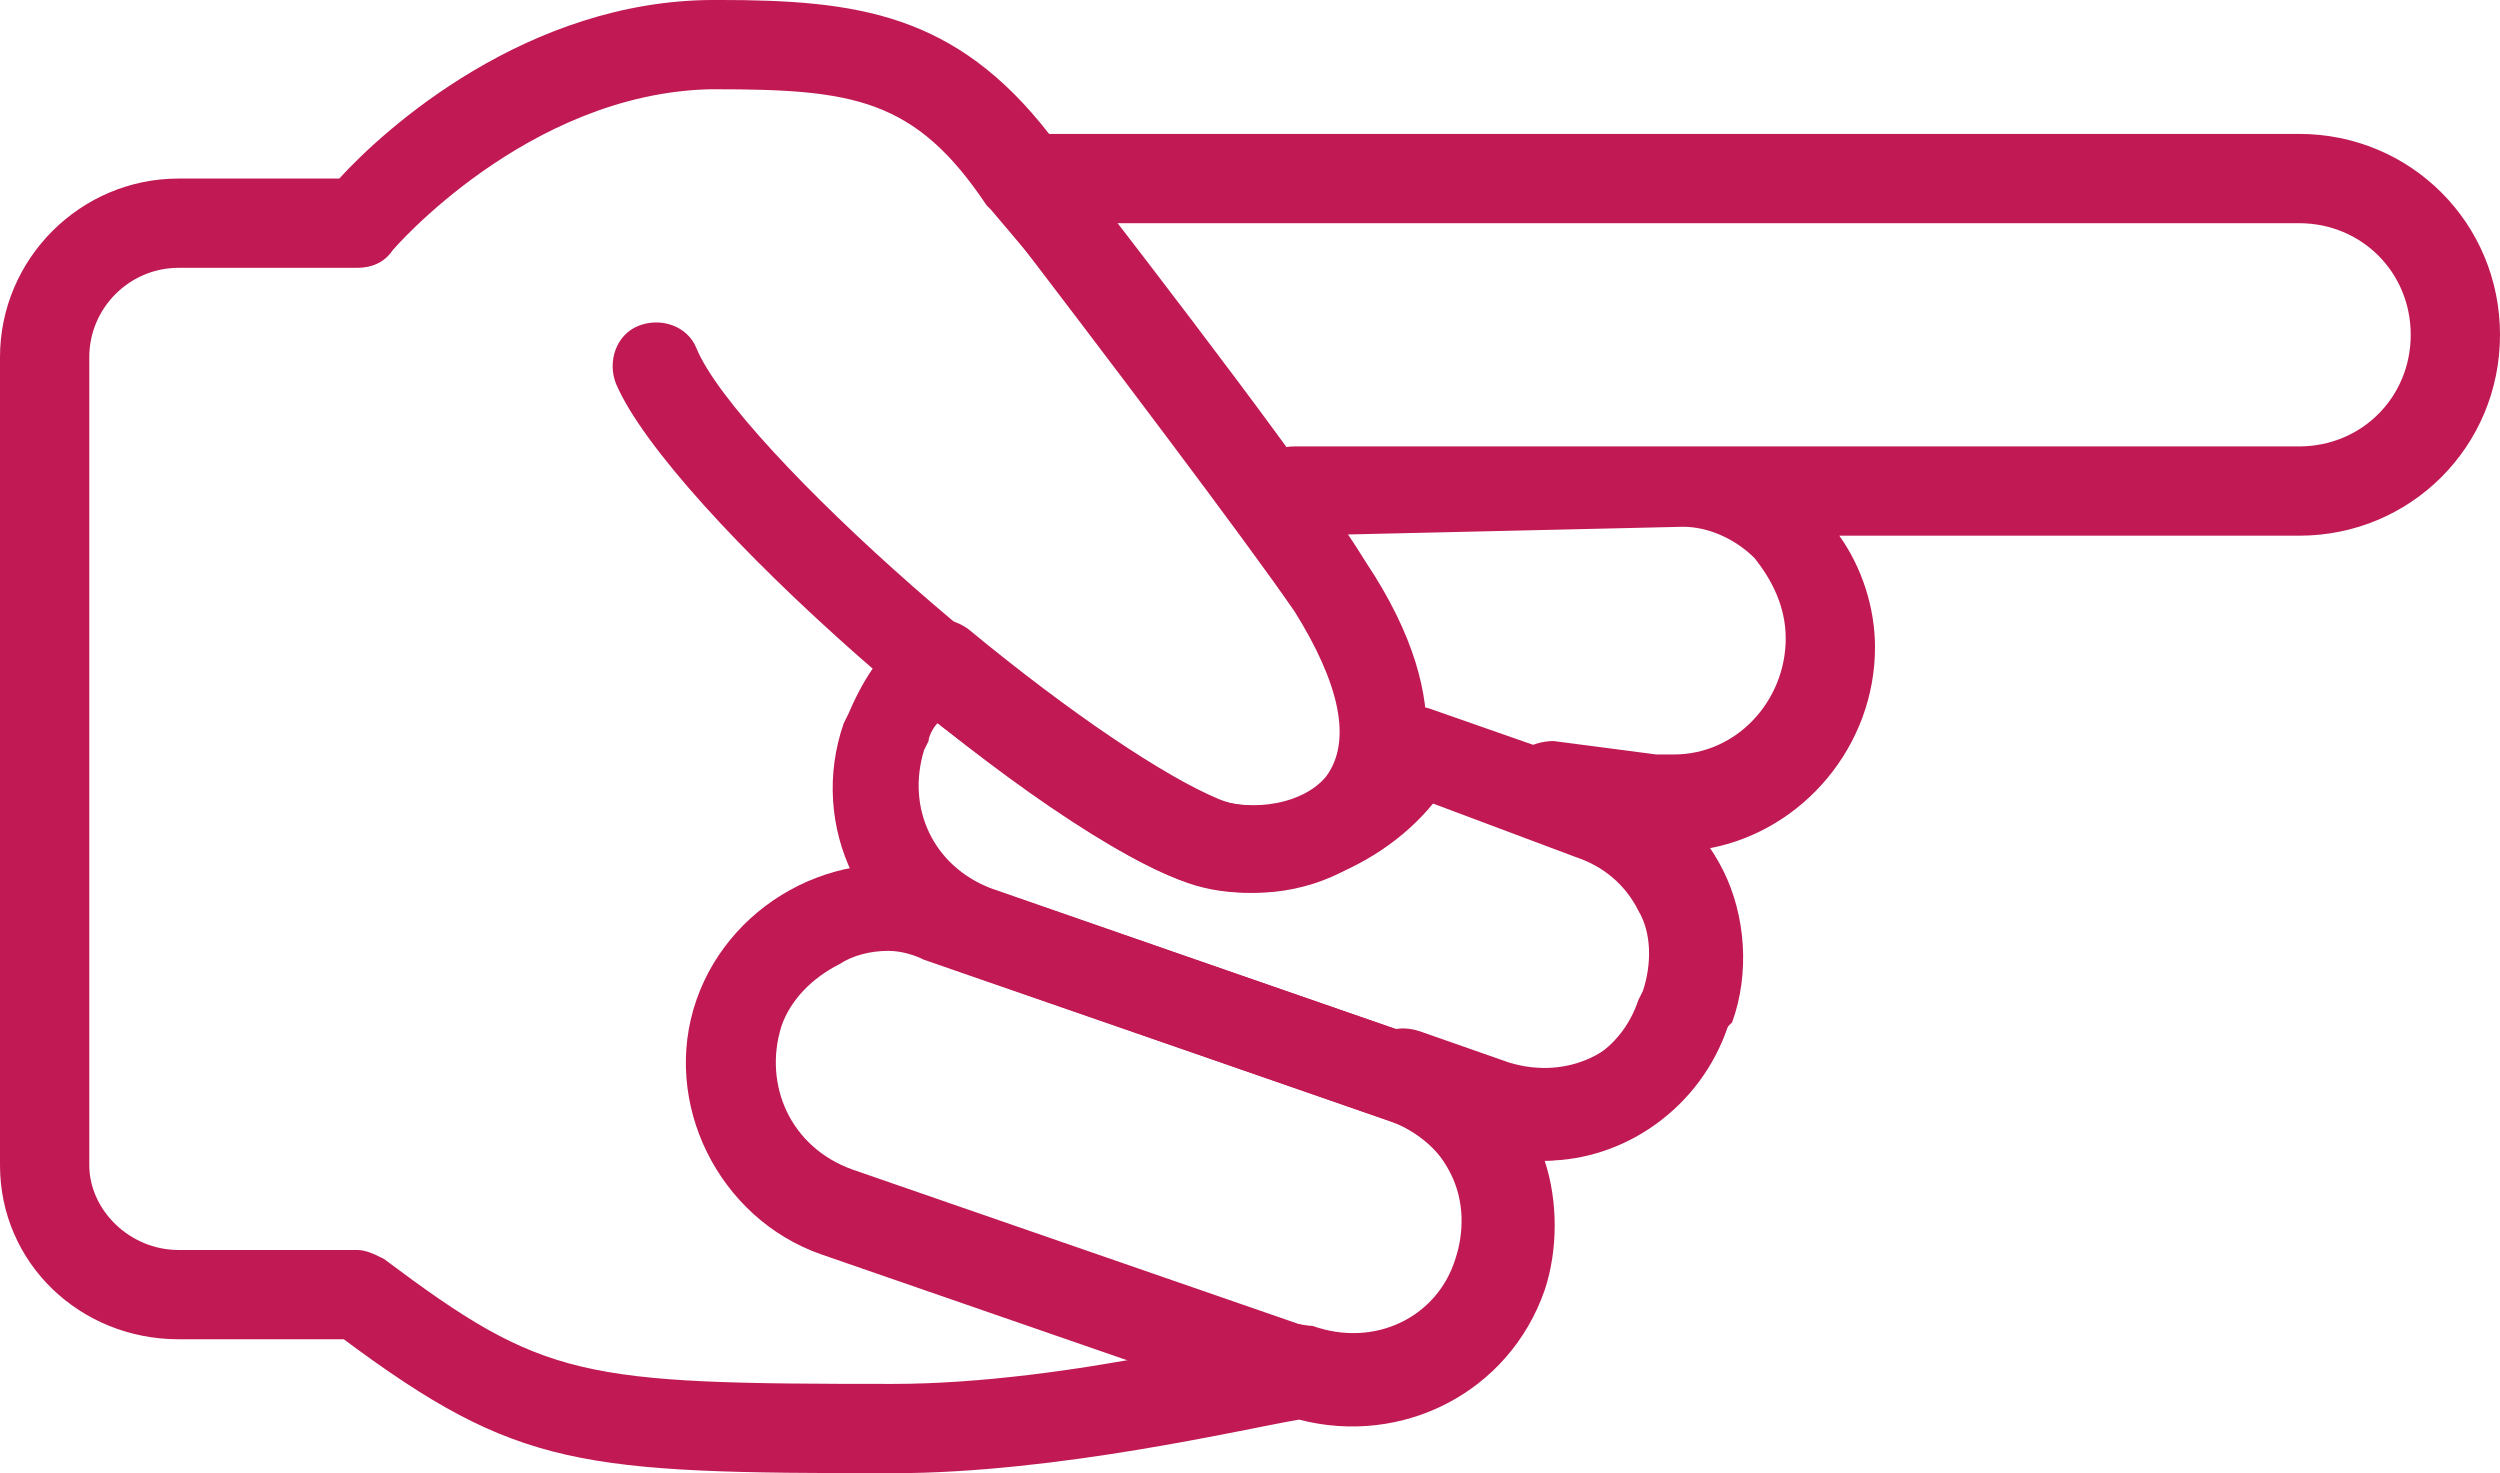
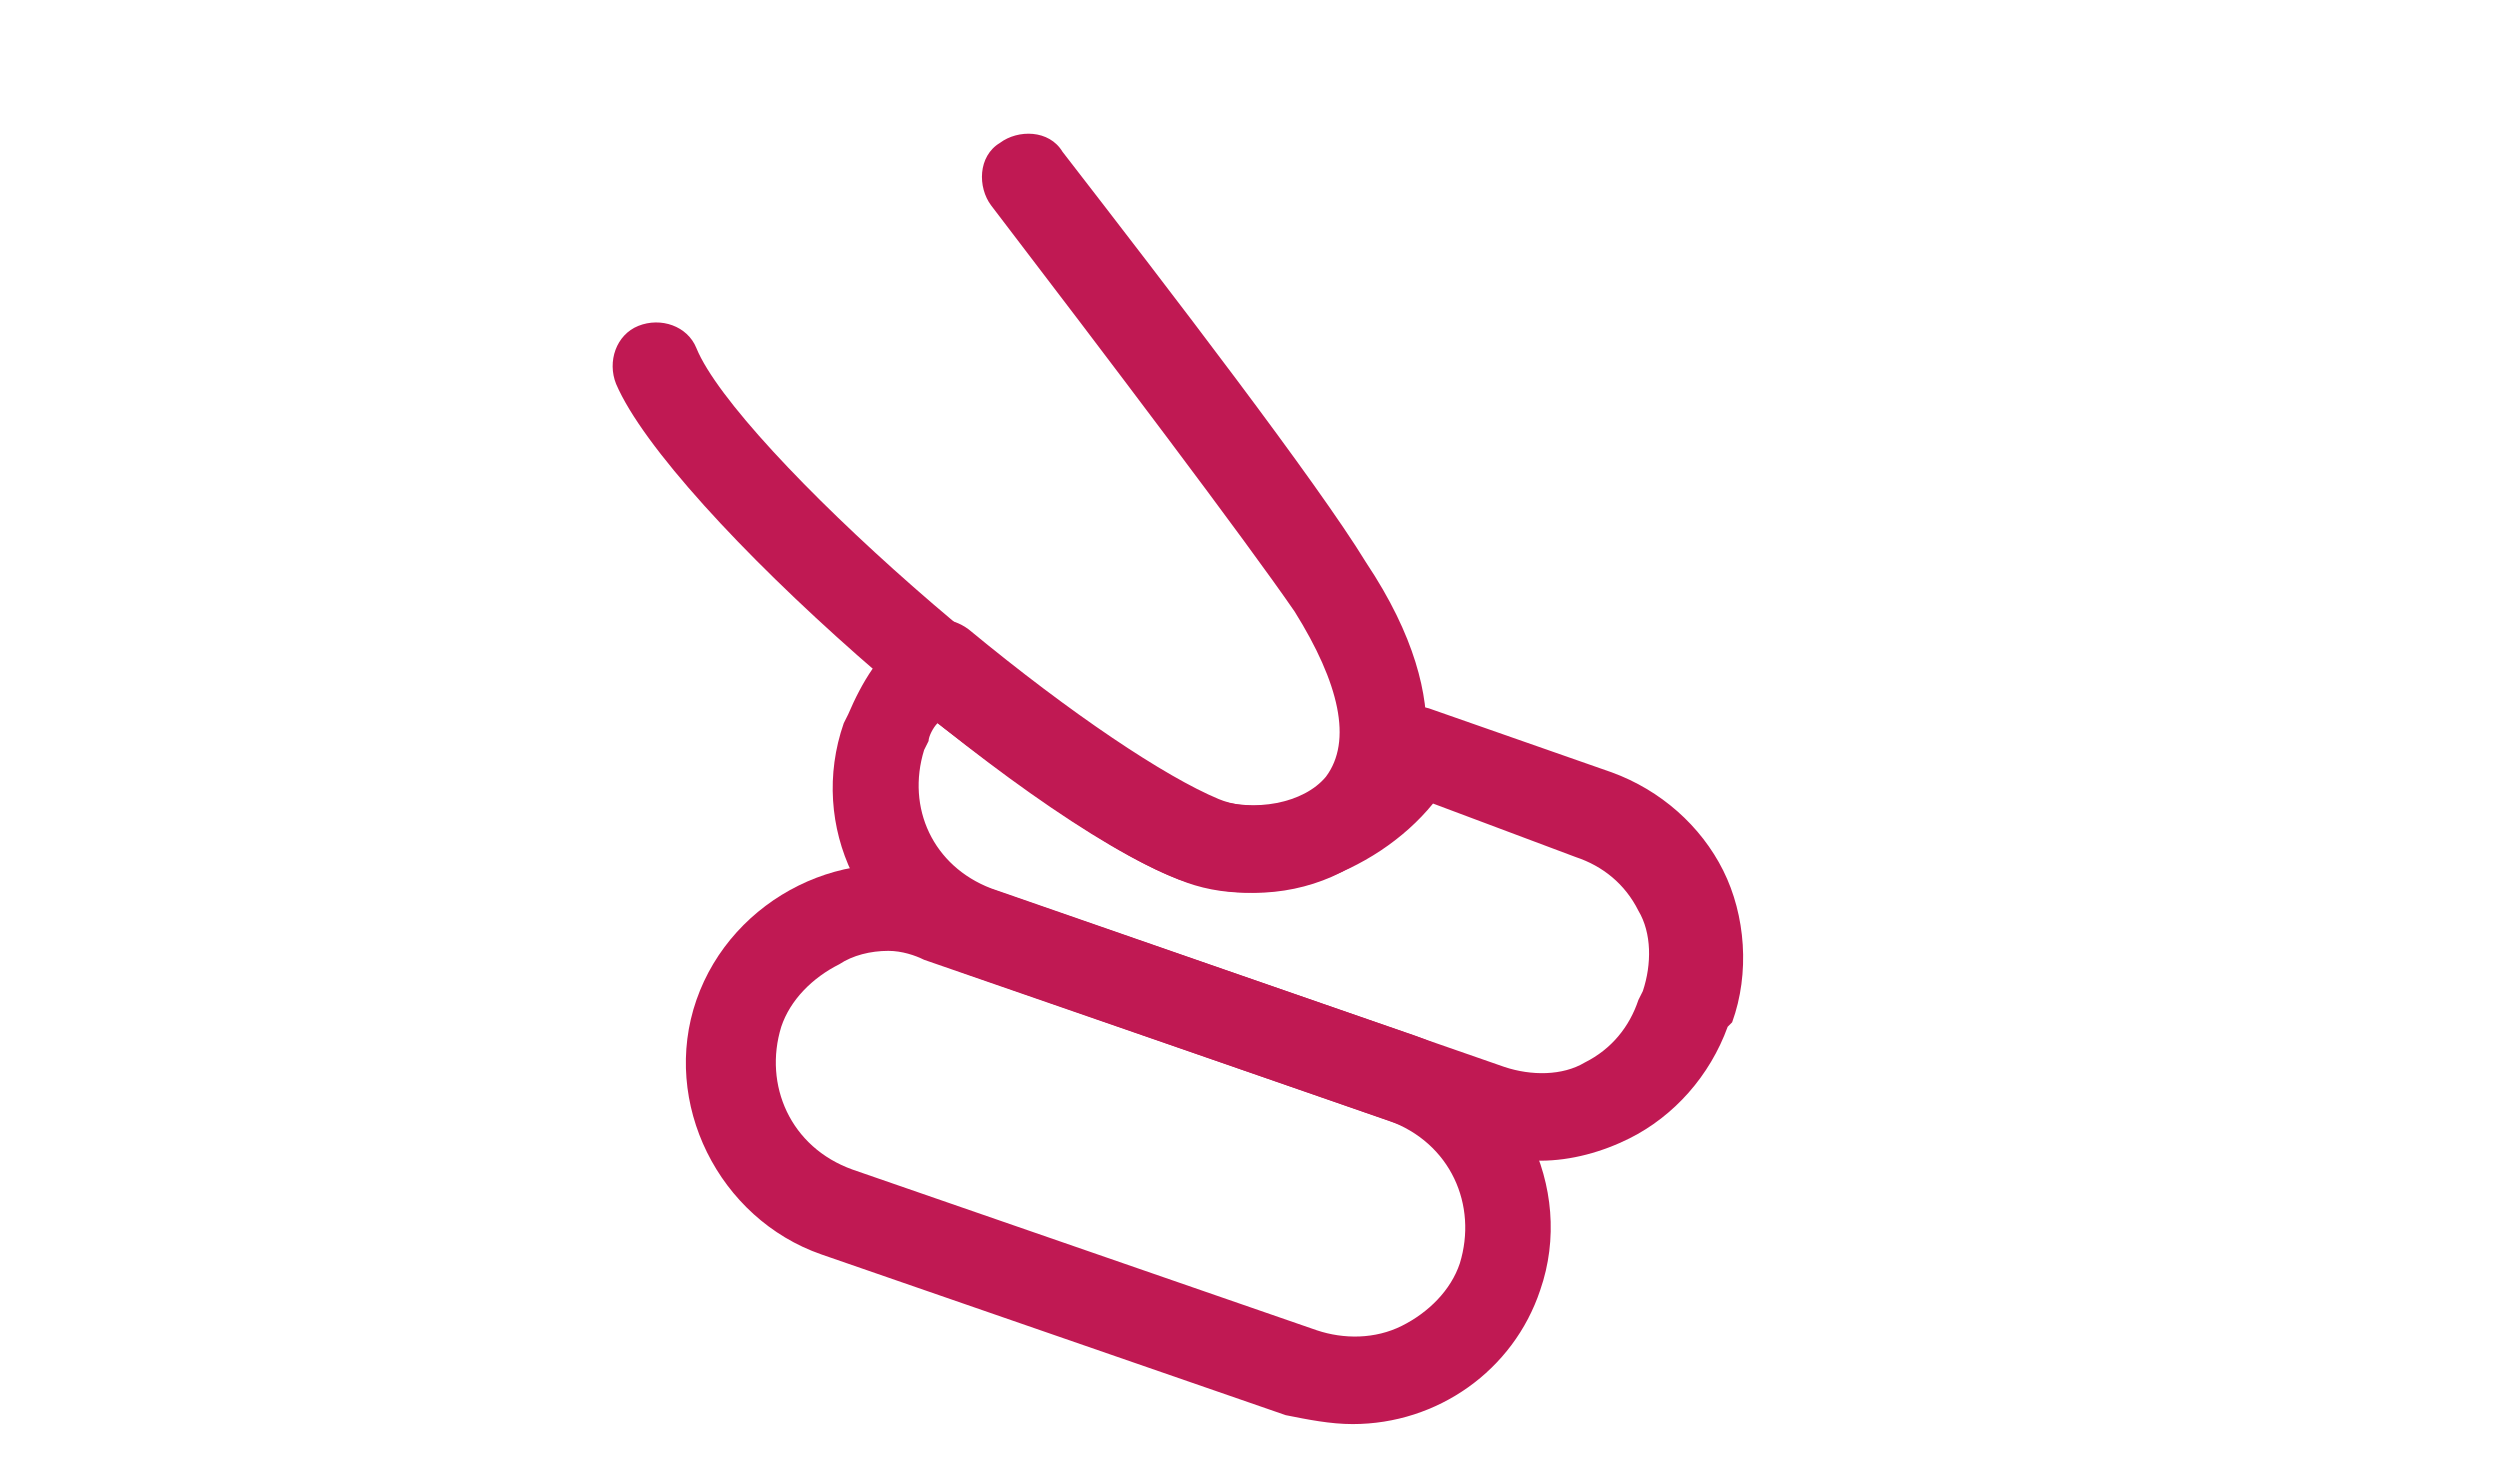
<svg xmlns="http://www.w3.org/2000/svg" fill="#000000" height="301.7" preserveAspectRatio="xMidYMid meet" version="1" viewBox="0.0 -0.0 512.0 301.7" width="512" zoomAndPan="magnify">
  <g fill="#c01953" id="change1_1">
    <path d="M 181.941 194.738 C 178.285 194.738 174.629 195.652 171.887 197.48 C 166.398 200.227 161.828 204.797 160 210.281 C 156.344 222.168 161.828 234.969 174.629 239.539 L 269.715 272.453 C 275.199 274.281 281.602 274.281 287.086 271.539 C 292.57 268.797 297.145 264.227 298.973 258.738 C 302.629 246.852 297.145 234.055 284.344 229.48 L 189.258 196.566 C 187.43 195.652 184.688 194.738 181.941 194.738 Z M 277.027 291.652 C 272.457 291.652 267.887 290.738 263.312 289.824 L 168.23 256.91 C 147.199 249.598 135.312 225.824 142.629 204.797 C 149.941 183.766 173.715 171.883 194.742 179.195 L 289.828 212.109 C 310.855 219.426 322.742 243.195 315.43 264.227 C 309.941 280.684 294.398 291.652 277.027 291.652" fill="inherit" />
    <path d="M 256.914 182.852 C 251.43 182.852 246.855 181.938 241.371 180.109 C 208.457 167.309 137.145 104.227 126.172 78.625 C 124.344 74.055 126.172 68.566 130.742 66.738 C 135.312 64.91 140.801 66.738 142.629 71.309 C 150.855 91.426 217.602 150.852 248.688 163.652 C 256.914 166.395 266.973 164.566 271.543 159.082 C 277.027 151.766 274.285 139.883 265.145 125.254 C 255.086 110.625 226.742 73.141 202.973 42.055 C 200.23 38.395 200.23 31.996 204.801 29.254 C 208.457 26.512 214.855 26.512 217.602 31.082 C 239.543 59.426 269.715 98.738 279.77 115.195 C 299.887 145.367 290.742 163.652 285.258 170.055 C 278.855 178.281 267.887 182.852 256.914 182.852" fill="inherit" />
    <path d="M 345.602 207.539 Z M 192 148.109 C 191.086 149.023 190.172 150.852 190.172 151.766 L 189.258 153.598 C 185.602 165.48 191.086 177.367 202.973 181.938 L 308.113 218.512 C 313.602 220.34 320 220.34 324.57 217.598 C 330.059 214.852 333.715 210.281 335.543 204.797 L 336.457 202.969 C 338.285 197.48 338.285 191.082 335.543 186.512 C 332.801 181.023 328.23 177.367 322.742 175.539 L 293.484 164.566 C 281.602 179.195 258.742 187.426 241.371 180.109 C 229.484 175.539 212.113 163.652 192 148.109 Z M 315.43 237.711 C 310.855 237.711 306.285 236.797 302.629 235.883 L 197.484 199.309 C 176.457 191.996 165.484 169.141 172.801 148.109 L 173.715 146.281 C 176.457 139.883 180.113 133.48 186.516 128.91 C 190.172 126.168 194.742 126.168 198.398 128.91 C 219.43 146.281 238.629 159.082 249.602 163.652 C 260.57 168.227 277.941 160.91 282.516 149.938 C 284.344 145.367 288.914 143.539 293.484 145.367 L 330.059 158.168 C 340.113 161.824 348.344 169.141 352.914 178.281 C 357.484 187.426 358.398 199.309 354.742 209.367 L 353.828 210.281 C 350.172 220.34 342.855 228.566 333.715 233.141 C 328.23 235.883 321.828 237.711 315.43 237.711" fill="inherit" />
-     <path d="M 73.145 255.996 C 74.973 255.996 76.801 256.91 78.629 257.824 C 111.543 282.512 118.855 283.426 182.855 283.426 C 219.43 283.426 263.312 271.539 263.312 271.539 C 265.145 270.625 266.973 271.539 268.801 271.539 C 281.602 276.109 294.398 269.711 298.059 257.824 C 299.887 252.34 299.887 245.938 297.145 240.453 C 294.398 234.969 289.828 230.395 284.344 228.566 C 279.77 226.738 277.027 222.168 278.855 216.684 C 280.688 212.109 285.258 209.367 290.742 211.195 L 309.027 217.598 C 320.914 221.254 332.801 215.766 337.371 203.883 L 338.285 202.055 C 341.941 190.168 336.457 178.281 324.57 173.711 L 314.516 170.055 C 309.941 168.227 307.199 163.652 308.113 159.082 C 309.027 154.512 313.602 151.766 318.172 151.766 L 339.199 154.512 L 342.855 154.512 C 355.656 154.512 365.715 143.539 365.715 130.738 C 365.715 124.34 362.973 118.852 359.312 114.281 C 355.656 110.625 350.172 107.883 344.688 107.883 L 265.145 109.711 C 259.656 109.711 256 106.055 256 100.566 C 256 95.082 259.656 91.426 265.145 91.426 L 342.855 91.426 C 343.77 91.426 343.77 91.426 344.688 91.426 L 470.855 91.426 C 483.656 91.426 493.715 81.367 493.715 68.566 C 493.715 55.766 483.656 45.711 470.855 45.711 L 228.57 45.711 C 228.57 46.625 229.484 47.539 229.484 48.453 C 229.484 51.195 228.57 53.938 225.828 55.766 C 222.172 59.426 215.77 58.512 213.027 54.852 L 202.973 42.969 L 202.059 42.055 C 187.43 20.109 174.629 18.281 146.285 18.281 L 145.371 18.281 C 107.887 19.195 80.457 51.195 80.457 51.195 C 78.629 53.938 75.887 54.852 73.145 54.852 L 36.57 54.852 C 26.516 54.852 18.285 63.082 18.285 73.141 L 18.285 238.625 C 18.285 247.766 26.516 255.996 36.57 255.996 Z M 182.855 301.711 C 118.855 301.711 106.059 300.797 70.398 274.281 L 36.57 274.281 C 16.457 274.281 0 258.738 0 238.625 L 0 73.141 C 0 53.023 16.457 36.566 36.57 36.566 L 69.484 36.566 C 78.629 26.512 107.887 -0.004 146.285 -0.004 L 147.199 -0.004 C 175.543 -0.004 195.656 2.738 214.855 27.426 L 470.855 27.426 C 493.715 27.426 512 45.711 512 68.566 C 512 91.426 493.715 109.711 470.855 109.711 L 376.688 109.711 C 381.258 116.109 384 124.34 384 132.566 C 384 152.684 369.371 170.055 350.172 173.711 C 356.57 183.766 358.398 196.566 354.742 208.453 L 353.828 210.281 C 348.344 226.738 332.801 237.711 316.344 237.711 C 319.086 245.938 319.086 255.996 316.344 264.227 C 309.027 285.254 287.086 296.227 266.059 290.738 C 255.086 292.566 216.688 301.711 182.855 301.711" fill="inherit" />
  </g>
</svg>